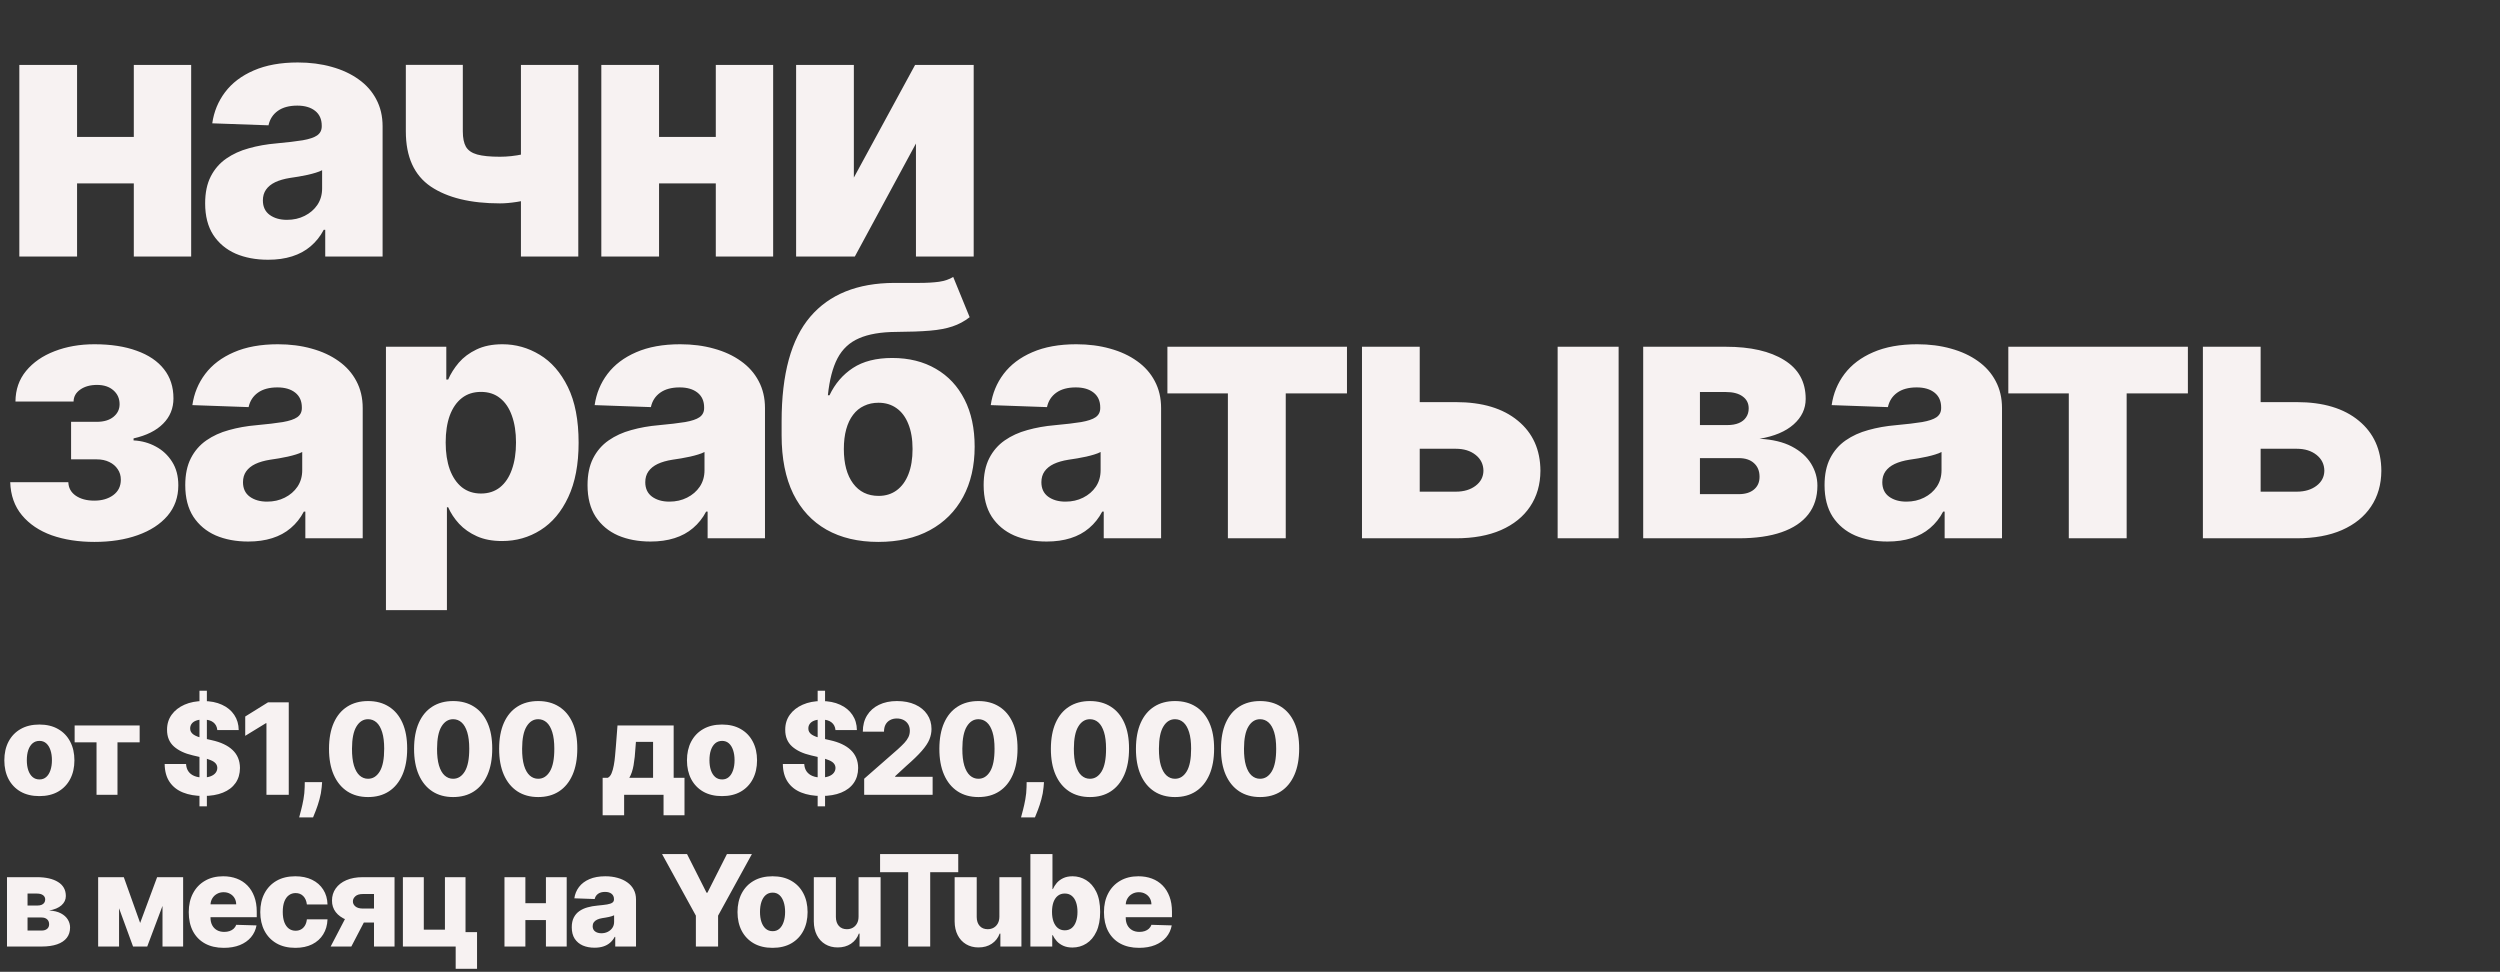
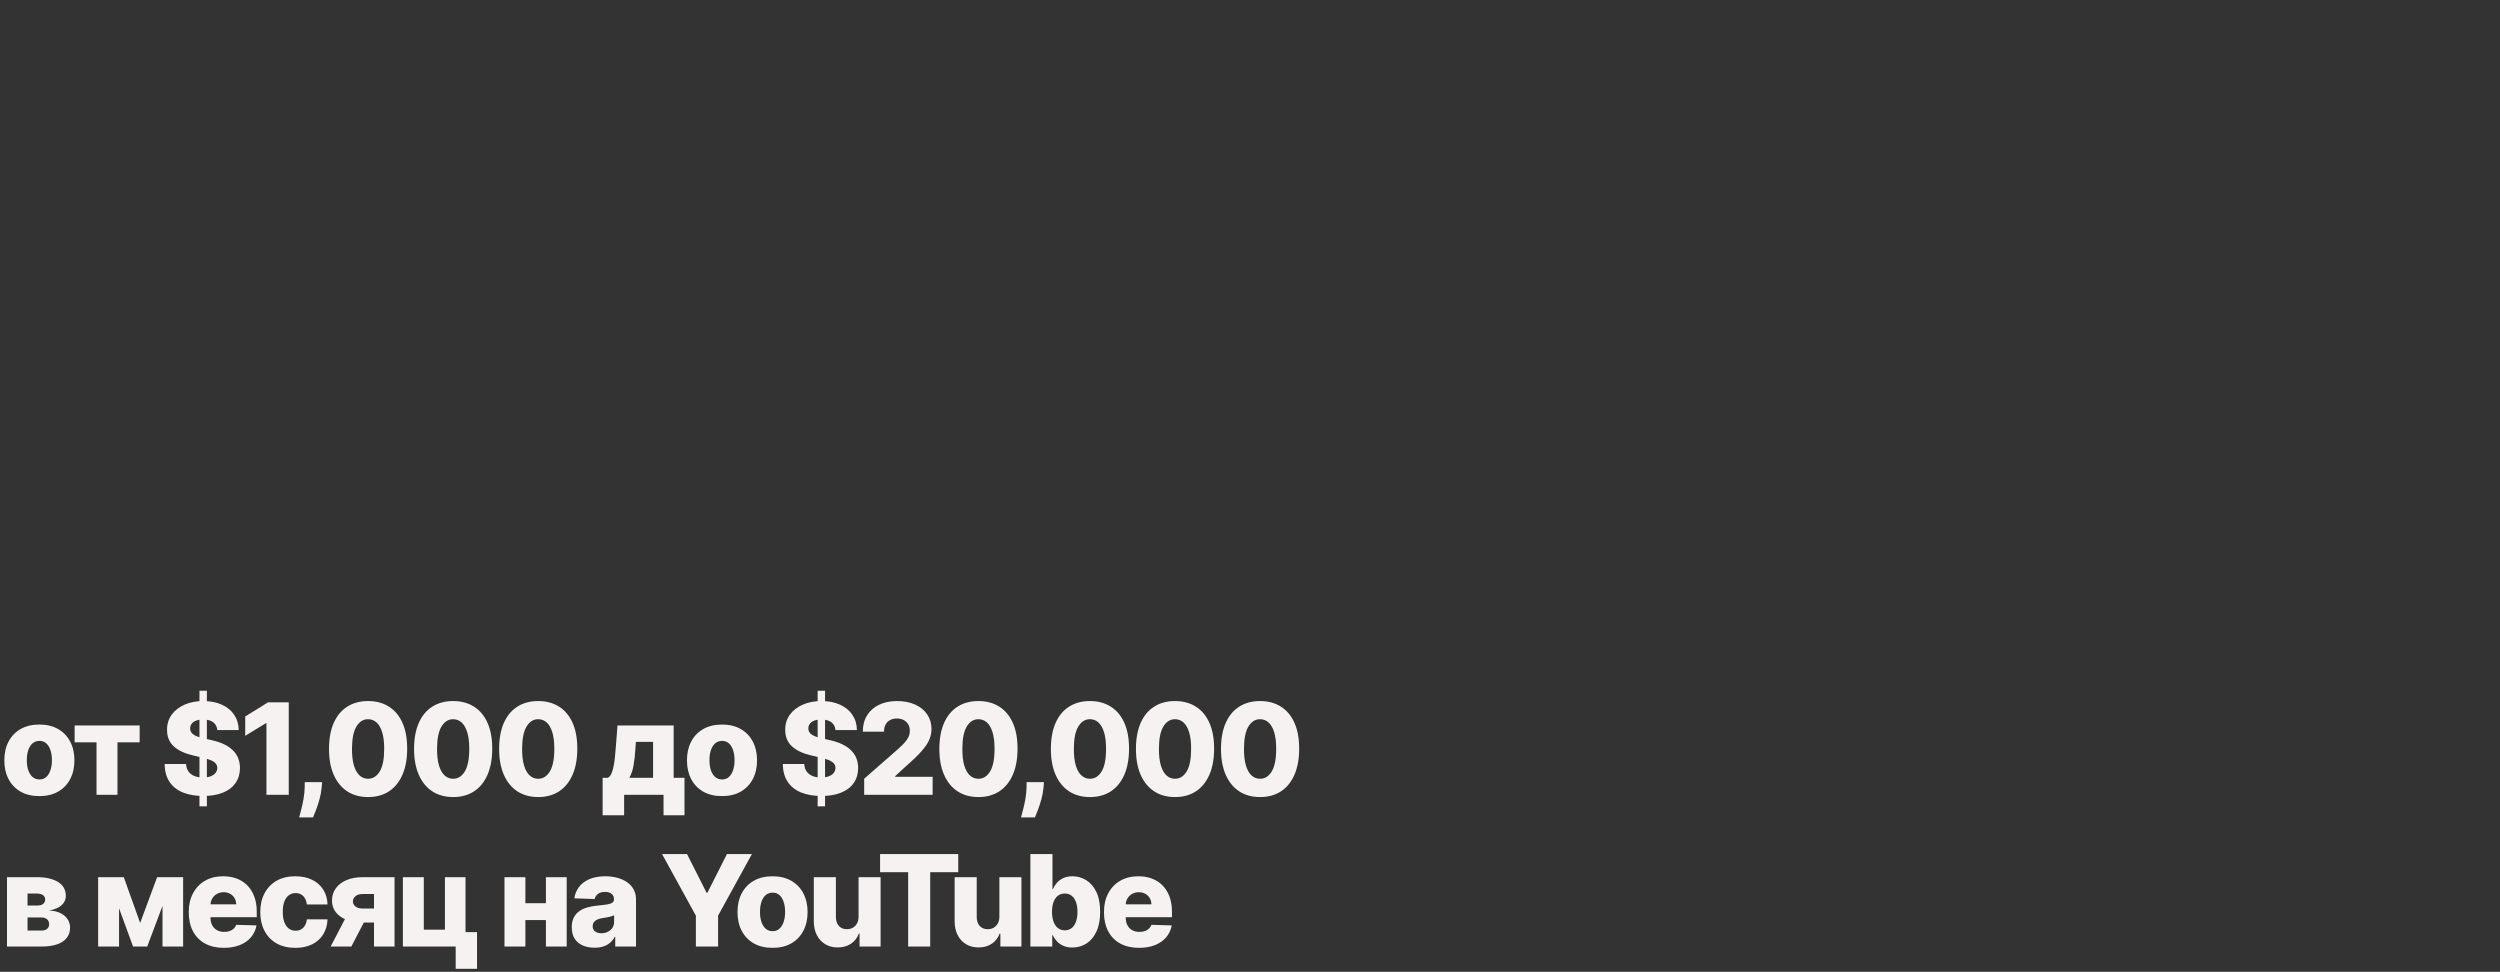
<svg xmlns="http://www.w3.org/2000/svg" width="692" height="269" viewBox="0 0 692 269" fill="none">
  <rect x="0" y="0" width="692" height="269" fill="#333333" stroke="none" />
-   <path d="M42.732 37.898V50.773H15.533V37.898H42.732ZM21.332 17.982V71H5.35V17.982H21.332ZM52.915 17.982V71H37.037V17.982H52.915ZM74.216 71.897C70.833 71.897 67.83 71.334 65.207 70.206C62.606 69.055 60.547 67.33 59.028 65.028C57.532 62.704 56.785 59.793 56.785 56.296C56.785 53.35 57.302 50.865 58.338 48.84C59.373 46.815 60.8 45.17 62.618 43.904C64.436 42.638 66.53 41.683 68.9 41.039C71.27 40.372 73.802 39.923 76.494 39.693C79.508 39.417 81.936 39.129 83.777 38.83C85.618 38.508 86.953 38.059 87.781 37.484C88.632 36.886 89.058 36.046 89.058 34.964V34.791C89.058 33.02 88.448 31.65 87.229 30.684C86.009 29.718 84.364 29.234 82.293 29.234C80.061 29.234 78.266 29.718 76.908 30.684C75.55 31.65 74.687 32.985 74.319 34.688L58.752 34.136C59.212 30.914 60.397 28.038 62.307 25.506C64.24 22.952 66.886 20.95 70.246 19.5C73.629 18.028 77.69 17.291 82.431 17.291C85.814 17.291 88.931 17.694 91.785 18.499C94.638 19.282 97.124 20.432 99.241 21.951C101.358 23.447 102.991 25.288 104.142 27.474C105.316 29.66 105.902 32.157 105.902 34.964V71H90.025V63.613H89.61C88.667 65.408 87.459 66.927 85.986 68.17C84.536 69.412 82.822 70.344 80.843 70.966C78.887 71.587 76.678 71.897 74.216 71.897ZM79.428 60.852C81.246 60.852 82.879 60.484 84.329 59.747C85.802 59.011 86.975 57.998 87.85 56.71C88.724 55.398 89.162 53.88 89.162 52.154V47.114C88.678 47.367 88.092 47.597 87.401 47.804C86.734 48.012 85.998 48.207 85.192 48.391C84.387 48.575 83.558 48.736 82.707 48.874C81.856 49.013 81.039 49.139 80.256 49.254C78.668 49.507 77.311 49.898 76.183 50.428C75.079 50.957 74.227 51.647 73.629 52.499C73.054 53.327 72.766 54.317 72.766 55.467C72.766 57.216 73.387 58.551 74.63 59.471C75.895 60.392 77.495 60.852 79.428 60.852ZM160.072 17.982V71H144.194V17.982H160.072ZM152.03 40.59V53.5C151.132 53.96 149.867 54.409 148.233 54.846C146.622 55.26 144.919 55.605 143.124 55.882C141.352 56.158 139.776 56.296 138.396 56.296C130.249 56.296 123.864 54.742 119.238 51.636C114.636 48.506 112.335 43.421 112.335 36.379V17.947H128.109V36.379C128.109 38.197 128.397 39.612 128.972 40.625C129.571 41.637 130.606 42.351 132.079 42.765C133.575 43.179 135.68 43.386 138.396 43.386C140.467 43.386 142.584 43.156 144.747 42.696C146.933 42.213 149.36 41.511 152.03 40.59ZM203.827 37.898V50.773H176.627V37.898H203.827ZM182.426 17.982V71H166.445V17.982H182.426ZM214.009 17.982V71H198.131V17.982H214.009ZM236.346 49.151L253.293 17.982H269.517V71H253.535V39.727L236.622 71H220.364V17.982H236.346V49.151ZM2.83 133.467H18.915C18.961 135.032 19.64 136.275 20.952 137.195C22.287 138.116 24.001 138.576 26.095 138.576C28.212 138.576 29.961 138.07 31.342 137.057C32.745 136.022 33.447 134.595 33.447 132.777C33.447 131.672 33.16 130.706 32.584 129.877C32.032 129.026 31.25 128.359 30.237 127.875C29.247 127.392 28.097 127.151 26.785 127.151H19.675V116.761H26.785C28.741 116.761 30.283 116.301 31.411 115.38C32.538 114.46 33.102 113.298 33.102 111.894C33.102 110.306 32.527 109.018 31.376 108.028C30.248 107.039 28.741 106.544 26.854 106.544C24.99 106.544 23.449 106.97 22.229 107.821C21.009 108.672 20.388 109.777 20.365 111.135H4.28C4.303 107.844 5.281 105.025 7.214 102.678C9.17 100.308 11.793 98.49 15.084 97.224C18.398 95.936 22.079 95.291 26.13 95.291C30.663 95.291 34.563 95.89 37.831 97.086C41.121 98.26 43.641 99.963 45.39 102.195C47.139 104.404 48.013 107.096 48.013 110.272C48.013 113.033 47.058 115.369 45.148 117.279C43.261 119.189 40.535 120.546 36.968 121.352V121.904C39.2 122.019 41.248 122.583 43.112 123.595C44.976 124.585 46.483 125.989 47.634 127.806C48.784 129.601 49.359 131.776 49.359 134.33C49.359 137.621 48.358 140.44 46.356 142.787C44.355 145.111 41.605 146.894 38.107 148.137C34.632 149.38 30.64 150.001 26.13 150.001C21.734 150.001 17.799 149.391 14.325 148.172C10.873 146.929 8.123 145.077 6.075 142.614C4.027 140.152 2.945 137.103 2.83 133.467ZM68.71 149.897C65.328 149.897 62.325 149.334 59.701 148.206C57.101 147.056 55.041 145.33 53.523 143.029C52.027 140.704 51.279 137.793 51.279 134.296C51.279 131.35 51.797 128.865 52.832 126.84C53.868 124.815 55.294 123.17 57.112 121.904C58.93 120.638 61.024 119.683 63.395 119.039C65.765 118.372 68.296 117.923 70.988 117.693C74.003 117.417 76.43 117.129 78.272 116.83C80.112 116.508 81.447 116.059 82.275 115.484C83.127 114.886 83.553 114.046 83.553 112.964V112.791C83.553 111.02 82.943 109.65 81.723 108.684C80.504 107.717 78.858 107.234 76.787 107.234C74.555 107.234 72.76 107.717 71.403 108.684C70.045 109.65 69.182 110.985 68.814 112.688L53.246 112.136C53.707 108.914 54.892 106.038 56.802 103.506C58.735 100.952 61.381 98.95 64.741 97.5C68.123 96.028 72.185 95.291 76.925 95.291C80.308 95.291 83.426 95.694 86.279 96.499C89.133 97.282 91.618 98.432 93.735 99.951C95.852 101.447 97.486 103.288 98.637 105.474C99.81 107.66 100.397 110.157 100.397 112.964V149H84.519V141.613H84.105C83.161 143.408 81.953 144.927 80.481 146.17C79.031 147.412 77.317 148.344 75.338 148.965C73.382 149.587 71.172 149.897 68.71 149.897ZM73.922 138.852C75.74 138.852 77.374 138.484 78.824 137.747C80.296 137.011 81.47 135.999 82.344 134.71C83.219 133.398 83.656 131.879 83.656 130.154V125.114C83.173 125.367 82.586 125.597 81.896 125.804C81.228 126.012 80.492 126.207 79.687 126.391C78.881 126.575 78.053 126.736 77.201 126.875C76.35 127.013 75.533 127.139 74.751 127.254C73.163 127.507 71.805 127.899 70.678 128.428C69.573 128.957 68.722 129.647 68.123 130.499C67.548 131.327 67.26 132.317 67.26 133.467C67.26 135.216 67.882 136.551 69.124 137.471C70.39 138.392 71.989 138.852 73.922 138.852ZM106.83 168.882V95.982H123.536V105.06H124.054C124.744 103.449 125.722 101.896 126.988 100.4C128.276 98.904 129.91 97.684 131.889 96.741C133.891 95.775 136.284 95.291 139.069 95.291C142.75 95.291 146.191 96.258 149.389 98.191C152.611 100.124 155.211 103.104 157.19 107.131C159.169 111.158 160.159 116.289 160.159 122.525C160.159 128.531 159.204 133.559 157.294 137.609C155.407 141.659 152.852 144.697 149.631 146.722C146.432 148.747 142.877 149.759 138.965 149.759C136.296 149.759 133.983 149.322 132.027 148.448C130.071 147.573 128.426 146.423 127.091 144.996C125.779 143.569 124.767 142.039 124.054 140.405H123.708V168.882H106.83ZM123.363 122.491C123.363 125.344 123.743 127.829 124.502 129.947C125.285 132.064 126.401 133.709 127.851 134.882C129.323 136.033 131.084 136.608 133.132 136.608C135.203 136.608 136.963 136.033 138.413 134.882C139.862 133.709 140.956 132.064 141.692 129.947C142.451 127.829 142.831 125.344 142.831 122.491C142.831 119.637 142.451 117.164 141.692 115.07C140.956 112.976 139.862 111.353 138.413 110.203C136.986 109.052 135.226 108.477 133.132 108.477C131.061 108.477 129.3 109.041 127.851 110.168C126.401 111.296 125.285 112.907 124.502 115.001C123.743 117.095 123.363 119.591 123.363 122.491ZM180.062 149.897C176.679 149.897 173.676 149.334 171.053 148.206C168.452 147.056 166.393 145.33 164.874 143.029C163.378 140.704 162.63 137.793 162.63 134.296C162.63 131.35 163.148 128.865 164.184 126.84C165.219 124.815 166.646 123.17 168.464 121.904C170.282 120.638 172.376 119.683 174.746 119.039C177.116 118.372 179.647 117.923 182.34 117.693C185.354 117.417 187.782 117.129 189.623 116.83C191.464 116.508 192.798 116.059 193.627 115.484C194.478 114.886 194.904 114.046 194.904 112.964V112.791C194.904 111.02 194.294 109.65 193.074 108.684C191.855 107.717 190.21 107.234 188.139 107.234C185.906 107.234 184.112 107.717 182.754 108.684C181.396 109.65 180.533 110.985 180.165 112.688L164.598 112.136C165.058 108.914 166.243 106.038 168.153 103.506C170.086 100.952 172.732 98.95 176.092 97.5C179.475 96.028 183.536 95.291 188.277 95.291C191.659 95.291 194.777 95.694 197.631 96.499C200.484 97.282 202.969 98.432 205.086 99.951C207.204 101.447 208.837 103.288 209.988 105.474C211.161 107.66 211.748 110.157 211.748 112.964V149H195.87V141.613H195.456C194.513 143.408 193.305 144.927 191.832 146.17C190.382 147.412 188.668 148.344 186.689 148.965C184.733 149.587 182.524 149.897 180.062 149.897ZM185.274 138.852C187.092 138.852 188.725 138.484 190.175 137.747C191.648 137.011 192.821 135.999 193.696 134.71C194.57 133.398 195.007 131.879 195.007 130.154V125.114C194.524 125.367 193.937 125.597 193.247 125.804C192.58 126.012 191.843 126.207 191.038 126.391C190.233 126.575 189.404 126.736 188.553 126.875C187.701 127.013 186.884 127.139 186.102 127.254C184.514 127.507 183.157 127.899 182.029 128.428C180.924 128.957 180.073 129.647 179.475 130.499C178.899 131.327 178.612 132.317 178.612 133.467C178.612 135.216 179.233 136.551 180.476 137.471C181.741 138.392 183.341 138.852 185.274 138.852ZM263.847 76.652L268.403 87.801C266.954 88.929 265.366 89.78 263.64 90.355C261.937 90.931 259.855 91.322 257.392 91.529C254.93 91.736 251.824 91.851 248.073 91.874C243.839 91.897 240.41 92.484 237.787 93.635C235.163 94.762 233.173 96.615 231.815 99.192C230.481 101.746 229.595 105.152 229.157 109.409H229.606C231.125 106.21 233.288 103.69 236.095 101.85C238.903 100.009 242.527 99.088 246.968 99.088C251.594 99.088 255.621 100.089 259.049 102.091C262.478 104.07 265.124 106.901 266.988 110.582C268.852 114.241 269.784 118.59 269.784 123.63C269.784 128.969 268.714 133.617 266.574 137.575C264.434 141.533 261.373 144.593 257.392 146.756C253.411 148.919 248.648 150.001 243.102 150.001C237.557 150.001 232.782 148.873 228.778 146.618C224.797 144.363 221.725 141.05 219.562 136.677C217.422 132.282 216.351 126.886 216.351 120.489V116.623C216.351 103.506 218.998 93.853 224.29 87.663C229.583 81.473 237.315 78.355 247.486 78.309C250.04 78.286 252.353 78.286 254.424 78.309C256.518 78.309 258.347 78.205 259.912 77.998C261.477 77.768 262.789 77.319 263.847 76.652ZM243.206 137.264C245.139 137.264 246.807 136.746 248.211 135.711C249.615 134.675 250.696 133.191 251.455 131.258C252.215 129.325 252.595 127.001 252.595 124.286C252.595 121.57 252.203 119.258 251.421 117.348C250.662 115.438 249.58 113.988 248.176 112.999C246.773 111.986 245.104 111.48 243.171 111.48C241.699 111.48 240.364 111.767 239.167 112.343C237.971 112.895 236.958 113.723 236.13 114.828C235.301 115.91 234.669 117.244 234.231 118.832C233.794 120.42 233.576 122.238 233.576 124.286C233.576 128.336 234.427 131.511 236.13 133.812C237.833 136.114 240.191 137.264 243.206 137.264ZM289.704 149.897C286.322 149.897 283.319 149.334 280.695 148.206C278.095 147.056 276.035 145.33 274.517 143.029C273.021 140.704 272.273 137.793 272.273 134.296C272.273 131.35 272.791 128.865 273.826 126.84C274.862 124.815 276.289 123.17 278.106 121.904C279.924 120.638 282.018 119.683 284.389 119.039C286.759 118.372 289.29 117.923 291.982 117.693C294.997 117.417 297.425 117.129 299.265 116.83C301.106 116.508 302.441 116.059 303.269 115.484C304.121 114.886 304.547 114.046 304.547 112.964V112.791C304.547 111.02 303.937 109.65 302.717 108.684C301.498 107.717 299.852 107.234 297.781 107.234C295.549 107.234 293.754 107.717 292.397 108.684C291.039 109.65 290.176 110.985 289.808 112.688L274.241 112.136C274.701 108.914 275.886 106.038 277.796 103.506C279.729 100.952 282.375 98.95 285.735 97.5C289.117 96.028 293.179 95.291 297.919 95.291C301.302 95.291 304.42 95.694 307.273 96.499C310.127 97.282 312.612 98.432 314.729 99.951C316.846 101.447 318.48 103.288 319.631 105.474C320.804 107.66 321.391 110.157 321.391 112.964V149H305.513V141.613H305.099C304.155 143.408 302.947 144.927 301.475 146.17C300.025 147.412 298.311 148.344 296.332 148.965C294.376 149.587 292.166 149.897 289.704 149.897ZM294.916 138.852C296.734 138.852 298.368 138.484 299.818 137.747C301.29 137.011 302.464 135.999 303.339 134.71C304.213 133.398 304.65 131.879 304.65 130.154V125.114C304.167 125.367 303.58 125.597 302.89 125.804C302.222 126.012 301.486 126.207 300.681 126.391C299.875 126.575 299.047 126.736 298.195 126.875C297.344 127.013 296.527 127.139 295.745 127.254C294.157 127.507 292.799 127.899 291.672 128.428C290.567 128.957 289.716 129.647 289.117 130.499C288.542 131.327 288.255 132.317 288.255 133.467C288.255 135.216 288.876 136.551 290.118 137.471C291.384 138.392 292.983 138.852 294.916 138.852ZM323.138 108.891V95.982H372.843V108.891H355.895V149H339.879V108.891H323.138ZM386.904 111.307H402.989C410.283 111.307 416.001 113.022 420.144 116.45C424.286 119.856 426.368 124.481 426.391 130.326C426.368 134.123 425.413 137.425 423.526 140.233C421.662 143.017 418.981 145.18 415.484 146.722C412.009 148.241 407.844 149 402.989 149H376.997V95.982H392.979V136.091H402.989C405.198 136.091 407.016 135.55 408.442 134.468C409.869 133.387 410.594 131.995 410.617 130.292C410.594 128.497 409.869 127.036 408.442 125.908C407.016 124.78 405.198 124.217 402.989 124.217H386.904V111.307ZM431.155 149V95.982H448.033V149H431.155ZM454.837 149V95.982H477.722C484.556 95.982 489.941 97.213 493.876 99.675C497.834 102.114 499.813 105.692 499.813 110.41C499.813 113.148 498.697 115.507 496.465 117.486C494.256 119.442 491.115 120.765 487.042 121.455C490.631 121.639 493.611 122.353 495.982 123.595C498.352 124.838 500.124 126.414 501.297 128.324C502.471 130.234 503.058 132.271 503.058 134.434C503.058 137.563 502.218 140.21 500.538 142.373C498.858 144.536 496.396 146.181 493.151 147.309C489.93 148.436 485.972 149 481.277 149H454.837ZM470.542 136.781H481.277C483.072 136.781 484.476 136.355 485.488 135.504C486.524 134.652 487.042 133.479 487.042 131.983C487.042 130.372 486.524 129.107 485.488 128.186C484.476 127.266 483.072 126.805 481.277 126.805H470.542V136.781ZM470.542 117.658H478.171C479.39 117.658 480.437 117.474 481.312 117.106C482.186 116.738 482.854 116.209 483.314 115.518C483.797 114.828 484.039 114 484.039 113.033C484.039 111.629 483.475 110.525 482.347 109.719C481.243 108.914 479.701 108.511 477.722 108.511H470.542V117.658ZM522.469 149.897C519.086 149.897 516.083 149.334 513.46 148.206C510.859 147.056 508.8 145.33 507.281 143.029C505.785 140.704 505.037 137.793 505.037 134.296C505.037 131.35 505.555 128.865 506.591 126.84C507.626 124.815 509.053 123.17 510.871 121.904C512.689 120.638 514.783 119.683 517.153 119.039C519.523 118.372 522.054 117.923 524.747 117.693C527.761 117.417 530.189 117.129 532.03 116.83C533.871 116.508 535.205 116.059 536.034 115.484C536.885 114.886 537.311 114.046 537.311 112.964V112.791C537.311 111.02 536.701 109.65 535.482 108.684C534.262 107.717 532.617 107.234 530.546 107.234C528.314 107.234 526.519 107.717 525.161 108.684C523.803 109.65 522.94 110.985 522.572 112.688L507.005 112.136C507.465 108.914 508.65 106.038 510.56 103.506C512.493 100.952 515.139 98.95 518.499 97.5C521.882 96.028 525.943 95.291 530.684 95.291C534.066 95.291 537.184 95.694 540.038 96.499C542.891 97.282 545.377 98.432 547.494 99.951C549.611 101.447 551.244 103.288 552.395 105.474C553.569 107.66 554.155 110.157 554.155 112.964V149H538.277V141.613H537.863C536.92 143.408 535.712 144.927 534.239 146.17C532.789 147.412 531.075 148.344 529.096 148.965C527.14 149.587 524.931 149.897 522.469 149.897ZM527.681 138.852C529.499 138.852 531.132 138.484 532.582 137.747C534.055 137.011 535.228 135.999 536.103 134.71C536.977 133.398 537.415 131.879 537.415 130.154V125.114C536.931 125.367 536.345 125.597 535.654 125.804C534.987 126.012 534.25 126.207 533.445 126.391C532.64 126.575 531.811 126.736 530.96 126.875C530.108 127.013 529.292 127.139 528.509 127.254C526.921 127.507 525.564 127.899 524.436 128.428C523.332 128.957 522.48 129.647 521.882 130.499C521.307 131.327 521.019 132.317 521.019 133.467C521.019 135.216 521.64 136.551 522.883 137.471C524.148 138.392 525.748 138.852 527.681 138.852ZM555.902 108.891V95.982H605.607V108.891H588.659V149H572.643V108.891H555.902ZM619.668 111.307H635.753C643.048 111.307 648.766 113.022 652.908 116.45C657.05 119.856 659.133 124.481 659.156 130.326C659.133 134.123 658.178 137.425 656.291 140.233C654.427 143.017 651.746 145.18 648.248 146.722C644.773 148.241 640.608 149 635.753 149H609.761V95.982H625.743V136.091H635.753C637.962 136.091 639.78 135.55 641.207 134.468C642.633 133.387 643.358 131.995 643.381 130.292C643.358 128.497 642.633 127.036 641.207 125.908C639.78 124.78 637.962 124.217 635.753 124.217H619.668V111.307Z" fill="#F7F2F2" />
-   <path d="M10.899 220.362C8.882 220.362 7.149 219.95 5.699 219.125C4.258 218.292 3.145 217.134 2.362 215.651C1.587 214.159 1.2 212.43 1.2 210.464C1.2 208.489 1.587 206.76 2.362 205.277C3.145 203.785 4.258 202.627 5.699 201.802C7.149 200.969 8.882 200.552 10.899 200.552C12.915 200.552 14.644 200.969 16.086 201.802C17.535 202.627 18.648 203.785 19.423 205.277C20.206 206.76 20.598 208.489 20.598 210.464C20.598 212.43 20.206 214.159 19.423 215.651C18.648 217.134 17.535 218.292 16.086 219.125C14.644 219.95 12.915 220.362 10.899 220.362ZM10.936 215.75C11.669 215.75 12.29 215.526 12.799 215.076C13.307 214.626 13.694 214.001 13.961 213.201C14.236 212.401 14.373 211.476 14.373 210.426C14.373 209.36 14.236 208.426 13.961 207.626C13.694 206.827 13.307 206.202 12.799 205.752C12.29 205.302 11.669 205.077 10.936 205.077C10.178 205.077 9.536 205.302 9.011 205.752C8.495 206.202 8.099 206.827 7.824 207.626C7.557 208.426 7.424 209.36 7.424 210.426C7.424 211.476 7.557 212.401 7.824 213.201C8.099 214.001 8.495 214.626 9.011 215.076C9.536 215.526 10.178 215.75 10.936 215.75ZM20.658 205.477V200.802H38.656V205.477H32.52V220H26.72V205.477H20.658ZM55.213 223.2V191.203H57.263V223.2H55.213ZM60.15 202.077C60.067 201.161 59.696 200.448 59.038 199.94C58.388 199.423 57.459 199.165 56.251 199.165C55.451 199.165 54.784 199.269 54.251 199.477C53.718 199.686 53.318 199.973 53.051 200.34C52.784 200.698 52.647 201.111 52.639 201.577C52.622 201.96 52.697 202.298 52.864 202.59C53.039 202.881 53.288 203.139 53.614 203.364C53.947 203.581 54.347 203.773 54.813 203.939C55.28 204.106 55.805 204.252 56.388 204.377L58.588 204.877C59.854 205.152 60.971 205.518 61.938 205.977C62.912 206.435 63.729 206.981 64.387 207.614C65.054 208.247 65.558 208.976 65.9 209.801C66.241 210.626 66.416 211.551 66.424 212.576C66.416 214.192 66.008 215.58 65.2 216.738C64.391 217.896 63.229 218.783 61.712 219.4C60.204 220.017 58.384 220.325 56.251 220.325C54.109 220.325 52.243 220.004 50.651 219.363C49.06 218.721 47.822 217.746 46.939 216.438C46.056 215.13 45.602 213.476 45.577 211.476H51.501C51.551 212.301 51.772 212.988 52.164 213.538C52.555 214.088 53.093 214.505 53.776 214.788C54.468 215.071 55.267 215.213 56.176 215.213C57.009 215.213 57.717 215.101 58.3 214.876C58.892 214.651 59.346 214.338 59.663 213.938C59.979 213.538 60.142 213.08 60.15 212.563C60.142 212.08 59.992 211.668 59.7 211.326C59.409 210.976 58.959 210.676 58.35 210.426C57.751 210.168 56.984 209.93 56.051 209.714L53.376 209.089C51.16 208.581 49.414 207.76 48.139 206.627C46.864 205.485 46.231 203.944 46.239 202.002C46.231 200.419 46.656 199.032 47.514 197.84C48.372 196.649 49.56 195.72 51.076 195.053C52.593 194.386 54.322 194.053 56.263 194.053C58.246 194.053 59.967 194.39 61.425 195.065C62.892 195.732 64.029 196.669 64.837 197.878C65.645 199.086 66.058 200.486 66.075 202.077H60.15ZM79.927 194.403V220H73.753V200.177H73.603L67.879 203.677V198.328L74.191 194.403H79.927ZM89.159 216.5L89.046 217.888C88.947 219.038 88.742 220.158 88.434 221.25C88.134 222.35 87.813 223.337 87.472 224.212C87.13 225.087 86.859 225.766 86.659 226.249H82.81C82.943 225.766 83.122 225.087 83.347 224.212C83.58 223.337 83.797 222.35 83.997 221.25C84.197 220.15 84.309 219.033 84.335 217.9L84.359 216.5H89.159ZM101.881 220.625C99.648 220.625 97.723 220.096 96.106 219.038C94.49 217.971 93.244 216.442 92.369 214.451C91.494 212.451 91.061 210.047 91.07 207.239C91.078 204.431 91.515 202.048 92.382 200.09C93.257 198.123 94.498 196.628 96.106 195.603C97.723 194.57 99.648 194.053 101.881 194.053C104.114 194.053 106.039 194.57 107.655 195.603C109.28 196.628 110.53 198.123 111.405 200.09C112.28 202.056 112.713 204.439 112.704 207.239C112.704 210.055 112.267 212.463 111.392 214.463C110.517 216.463 109.272 217.992 107.655 219.05C106.047 220.1 104.122 220.625 101.881 220.625ZM101.881 215.563C103.214 215.563 104.293 214.884 105.118 213.526C105.943 212.159 106.351 210.064 106.343 207.239C106.343 205.389 106.155 203.864 105.78 202.665C105.405 201.456 104.885 200.556 104.218 199.965C103.551 199.373 102.772 199.077 101.881 199.077C100.556 199.077 99.485 199.748 98.669 201.09C97.852 202.423 97.44 204.473 97.431 207.239C97.423 209.114 97.602 210.668 97.969 211.901C98.344 213.134 98.869 214.055 99.543 214.663C100.218 215.263 100.997 215.563 101.881 215.563ZM125.426 220.625C123.193 220.625 121.268 220.096 119.652 219.038C118.035 217.971 116.79 216.442 115.915 214.451C115.04 212.451 114.607 210.047 114.615 207.239C114.623 204.431 115.061 202.048 115.927 200.09C116.802 198.123 118.044 196.628 119.652 195.603C121.268 194.57 123.193 194.053 125.426 194.053C127.659 194.053 129.584 194.57 131.201 195.603C132.825 196.628 134.075 198.123 134.95 200.09C135.825 202.056 136.258 204.439 136.25 207.239C136.25 210.055 135.813 212.463 134.938 214.463C134.063 216.463 132.817 217.992 131.201 219.05C129.592 220.1 127.668 220.625 125.426 220.625ZM125.426 215.563C126.759 215.563 127.838 214.884 128.663 213.526C129.488 212.159 129.897 210.064 129.888 207.239C129.888 205.389 129.701 203.864 129.326 202.665C128.951 201.456 128.43 200.556 127.763 199.965C127.097 199.373 126.318 199.077 125.426 199.077C124.101 199.077 123.031 199.748 122.214 201.09C121.398 202.423 120.985 204.473 120.977 207.239C120.968 209.114 121.148 210.668 121.514 211.901C121.889 213.134 122.414 214.055 123.089 214.663C123.764 215.263 124.543 215.563 125.426 215.563ZM148.972 220.625C146.739 220.625 144.814 220.096 143.197 219.038C141.581 217.971 140.335 216.442 139.46 214.451C138.585 212.451 138.152 210.047 138.16 207.239C138.169 204.431 138.606 202.048 139.473 200.09C140.348 198.123 141.589 196.628 143.197 195.603C144.814 194.57 146.739 194.053 148.972 194.053C151.205 194.053 153.13 194.57 154.746 195.603C156.371 196.628 157.621 198.123 158.496 200.09C159.371 202.056 159.804 204.439 159.795 207.239C159.795 210.055 159.358 212.463 158.483 214.463C157.608 216.463 156.363 217.992 154.746 219.05C153.138 220.1 151.213 220.625 148.972 220.625ZM148.972 215.563C150.305 215.563 151.384 214.884 152.209 213.526C153.034 212.159 153.442 210.064 153.434 207.239C153.434 205.389 153.246 203.864 152.871 202.665C152.496 201.456 151.976 200.556 151.309 199.965C150.642 199.373 149.863 199.077 148.972 199.077C147.647 199.077 146.576 199.748 145.76 201.09C144.943 202.423 144.531 204.473 144.522 207.239C144.514 209.114 144.693 210.668 145.06 211.901C145.435 213.134 145.96 214.055 146.635 214.663C147.309 215.263 148.088 215.563 148.972 215.563ZM166.81 225.662V215.288H168.247C168.681 215.071 169.026 214.655 169.285 214.038C169.543 213.413 169.747 212.684 169.897 211.851C170.055 211.009 170.172 210.134 170.247 209.226C170.33 208.31 170.405 207.447 170.472 206.639L170.922 200.802H186.47V215.288H189.47V225.662H183.67V220H172.759V225.662H166.81ZM174.197 215.288H180.771V205.352H176.021L175.921 206.639C175.805 208.705 175.621 210.439 175.371 211.838C175.121 213.238 174.73 214.388 174.197 215.288ZM199.851 220.362C197.835 220.362 196.102 219.95 194.652 219.125C193.21 218.292 192.098 217.134 191.315 215.651C190.54 214.159 190.152 212.43 190.152 210.464C190.152 208.489 190.54 206.76 191.315 205.277C192.098 203.785 193.21 202.627 194.652 201.802C196.102 200.969 197.835 200.552 199.851 200.552C201.868 200.552 203.597 200.969 205.038 201.802C206.488 202.627 207.6 203.785 208.375 205.277C209.158 206.76 209.55 208.489 209.55 210.464C209.55 212.43 209.158 214.159 208.375 215.651C207.6 217.134 206.488 218.292 205.038 219.125C203.597 219.95 201.868 220.362 199.851 220.362ZM199.889 215.75C200.622 215.75 201.243 215.526 201.751 215.076C202.259 214.626 202.647 214.001 202.913 213.201C203.188 212.401 203.326 211.476 203.326 210.426C203.326 209.36 203.188 208.426 202.913 207.626C202.647 206.827 202.259 206.202 201.751 205.752C201.243 205.302 200.622 205.077 199.889 205.077C199.13 205.077 198.489 205.302 197.964 205.752C197.447 206.202 197.051 206.827 196.777 207.626C196.51 208.426 196.377 209.36 196.377 210.426C196.377 211.476 196.51 212.401 196.777 213.201C197.051 214.001 197.447 214.626 197.964 215.076C198.489 215.526 199.13 215.75 199.889 215.75ZM226.326 223.2V191.203H228.376V223.2H226.326ZM231.263 202.077C231.179 201.161 230.809 200.448 230.15 199.94C229.5 199.423 228.571 199.165 227.363 199.165C226.563 199.165 225.897 199.269 225.363 199.477C224.83 199.686 224.43 199.973 224.164 200.34C223.897 200.698 223.759 201.111 223.751 201.577C223.734 201.96 223.809 202.298 223.976 202.59C224.151 202.881 224.401 203.139 224.726 203.364C225.059 203.581 225.459 203.773 225.926 203.939C226.392 204.106 226.917 204.252 227.501 204.377L229.7 204.877C230.967 205.152 232.083 205.518 233.05 205.977C234.025 206.435 234.841 206.981 235.5 207.614C236.166 208.247 236.67 208.976 237.012 209.801C237.354 210.626 237.529 211.551 237.537 212.576C237.529 214.192 237.12 215.58 236.312 216.738C235.504 217.896 234.342 218.783 232.825 219.4C231.317 220.017 229.496 220.325 227.363 220.325C225.222 220.325 223.355 220.004 221.764 219.363C220.172 218.721 218.935 217.746 218.052 216.438C217.169 215.13 216.714 213.476 216.689 211.476H222.614C222.664 212.301 222.885 212.988 223.276 213.538C223.668 214.088 224.205 214.505 224.888 214.788C225.58 215.071 226.38 215.213 227.288 215.213C228.121 215.213 228.83 215.101 229.413 214.876C230.005 214.651 230.459 214.338 230.775 213.938C231.092 213.538 231.254 213.08 231.263 212.563C231.254 212.08 231.104 211.668 230.813 211.326C230.521 210.976 230.071 210.676 229.463 210.426C228.863 210.168 228.096 209.93 227.163 209.714L224.489 209.089C222.272 208.581 220.526 207.76 219.252 206.627C217.977 205.485 217.344 203.944 217.352 202.002C217.344 200.419 217.768 199.032 218.627 197.84C219.485 196.649 220.672 195.72 222.189 195.053C223.705 194.386 225.434 194.053 227.376 194.053C229.359 194.053 231.079 194.39 232.538 195.065C234.004 195.732 235.141 196.669 235.95 197.878C236.758 199.086 237.17 200.486 237.187 202.077H231.263ZM239.204 220V215.551L248.54 207.376C249.24 206.743 249.836 206.164 250.328 205.639C250.819 205.106 251.194 204.573 251.452 204.039C251.711 203.498 251.84 202.91 251.84 202.277C251.84 201.569 251.686 200.965 251.377 200.465C251.069 199.957 250.644 199.565 250.103 199.29C249.561 199.015 248.94 198.877 248.24 198.877C247.532 198.877 246.911 199.023 246.378 199.315C245.845 199.598 245.428 200.011 245.128 200.552C244.836 201.094 244.691 201.752 244.691 202.527H238.829C238.829 200.786 239.22 199.282 240.004 198.015C240.787 196.749 241.887 195.774 243.303 195.09C244.728 194.399 246.382 194.053 248.265 194.053C250.207 194.053 251.894 194.378 253.327 195.028C254.76 195.678 255.869 196.586 256.652 197.753C257.443 198.911 257.839 200.256 257.839 201.79C257.839 202.765 257.643 203.731 257.252 204.689C256.86 205.648 256.156 206.706 255.139 207.864C254.131 209.022 252.698 210.409 250.84 212.026L247.778 214.851V215.013H258.152V220H239.204ZM270.826 220.625C268.593 220.625 266.669 220.096 265.052 219.038C263.436 217.971 262.19 216.442 261.315 214.451C260.44 212.451 260.007 210.047 260.015 207.239C260.024 204.431 260.461 202.048 261.328 200.09C262.202 198.123 263.444 196.628 265.052 195.603C266.669 194.57 268.593 194.053 270.826 194.053C273.06 194.053 274.984 194.57 276.601 195.603C278.226 196.628 279.475 198.123 280.35 200.09C281.225 202.056 281.659 204.439 281.65 207.239C281.65 210.055 281.213 212.463 280.338 214.463C279.463 216.463 278.217 217.992 276.601 219.05C274.993 220.1 273.068 220.625 270.826 220.625ZM270.826 215.563C272.16 215.563 273.239 214.884 274.064 213.526C274.889 212.159 275.297 210.064 275.288 207.239C275.288 205.389 275.101 203.864 274.726 202.665C274.351 201.456 273.83 200.556 273.164 199.965C272.497 199.373 271.718 199.077 270.826 199.077C269.502 199.077 268.431 199.748 267.614 201.09C266.798 202.423 266.385 204.473 266.377 207.239C266.369 209.114 266.548 210.668 266.914 211.901C267.289 213.134 267.814 214.055 268.489 214.663C269.164 215.263 269.943 215.563 270.826 215.563ZM288.973 216.5L288.86 217.888C288.76 219.038 288.556 220.158 288.248 221.25C287.948 222.35 287.627 223.337 287.285 224.212C286.944 225.087 286.673 225.766 286.473 226.249H282.623C282.757 225.766 282.936 225.087 283.161 224.212C283.394 223.337 283.611 222.35 283.811 221.25C284.011 220.15 284.123 219.033 284.148 217.9L284.173 216.5H288.973ZM301.694 220.625C299.461 220.625 297.537 220.096 295.92 219.038C294.304 217.971 293.058 216.442 292.183 214.451C291.308 212.451 290.875 210.047 290.883 207.239C290.891 204.431 291.329 202.048 292.195 200.09C293.07 198.123 294.312 196.628 295.92 195.603C297.537 194.57 299.461 194.053 301.694 194.053C303.927 194.053 305.852 194.57 307.469 195.603C309.094 196.628 310.343 198.123 311.218 200.09C312.093 202.056 312.526 204.439 312.518 207.239C312.518 210.055 312.081 212.463 311.206 214.463C310.331 216.463 309.085 217.992 307.469 219.05C305.861 220.1 303.936 220.625 301.694 220.625ZM301.694 215.563C303.028 215.563 304.107 214.884 304.931 213.526C305.756 212.159 306.165 210.064 306.156 207.239C306.156 205.389 305.969 203.864 305.594 202.665C305.219 201.456 304.698 200.556 304.032 199.965C303.365 199.373 302.586 199.077 301.694 199.077C300.37 199.077 299.299 199.748 298.482 201.09C297.666 202.423 297.253 204.473 297.245 207.239C297.237 209.114 297.416 210.668 297.782 211.901C298.157 213.134 298.682 214.055 299.357 214.663C300.032 215.263 300.811 215.563 301.694 215.563ZM325.24 220.625C323.007 220.625 321.082 220.096 319.466 219.038C317.849 217.971 316.603 216.442 315.728 214.451C314.854 212.451 314.42 210.047 314.429 207.239C314.437 204.431 314.874 202.048 315.741 200.09C316.616 198.123 317.857 196.628 319.466 195.603C321.082 194.57 323.007 194.053 325.24 194.053C327.473 194.053 329.398 194.57 331.014 195.603C332.639 196.628 333.889 198.123 334.764 200.09C335.639 202.056 336.072 204.439 336.064 207.239C336.064 210.055 335.626 212.463 334.751 214.463C333.876 216.463 332.631 217.992 331.014 219.05C329.406 220.1 327.481 220.625 325.24 220.625ZM325.24 215.563C326.573 215.563 327.652 214.884 328.477 213.526C329.302 212.159 329.71 210.064 329.702 207.239C329.702 205.389 329.514 203.864 329.139 202.665C328.764 201.456 328.244 200.556 327.577 199.965C326.911 199.373 326.131 199.077 325.24 199.077C323.915 199.077 322.844 199.748 322.028 201.09C321.211 202.423 320.799 204.473 320.79 207.239C320.782 209.114 320.961 210.668 321.328 211.901C321.703 213.134 322.228 214.055 322.903 214.663C323.578 215.263 324.357 215.563 325.24 215.563ZM348.785 220.625C346.552 220.625 344.628 220.096 343.011 219.038C341.395 217.971 340.149 216.442 339.274 214.451C338.399 212.451 337.966 210.047 337.974 207.239C337.982 204.431 338.42 202.048 339.286 200.09C340.161 198.123 341.403 196.628 343.011 195.603C344.628 194.57 346.552 194.053 348.785 194.053C351.018 194.053 352.943 194.57 354.56 195.603C356.185 196.628 357.434 198.123 358.309 200.09C359.184 202.056 359.617 204.439 359.609 207.239C359.609 210.055 359.172 212.463 358.297 214.463C357.422 216.463 356.176 217.992 354.56 219.05C352.952 220.1 351.027 220.625 348.785 220.625ZM348.785 215.563C350.119 215.563 351.198 214.884 352.022 213.526C352.847 212.159 353.256 210.064 353.247 207.239C353.247 205.389 353.06 203.864 352.685 202.665C352.31 201.456 351.789 200.556 351.123 199.965C350.456 199.373 349.677 199.077 348.785 199.077C347.461 199.077 346.39 199.748 345.573 201.09C344.757 202.423 344.344 204.473 344.336 207.239C344.328 209.114 344.507 210.668 344.873 211.901C345.248 213.134 345.773 214.055 346.448 214.663C347.123 215.263 347.902 215.563 348.785 215.563ZM1.937 262V242.802H10.224C12.698 242.802 14.648 243.248 16.073 244.14C17.506 245.023 18.223 246.318 18.223 248.027C18.223 249.018 17.819 249.872 17.011 250.589C16.211 251.297 15.073 251.776 13.598 252.026C14.898 252.093 15.977 252.351 16.835 252.801C17.694 253.251 18.335 253.822 18.76 254.513C19.185 255.205 19.398 255.942 19.398 256.726C19.398 257.859 19.094 258.817 18.485 259.6C17.877 260.384 16.985 260.979 15.811 261.388C14.644 261.796 13.211 262 11.511 262H1.937ZM7.624 257.576H11.511C12.161 257.576 12.669 257.421 13.036 257.113C13.411 256.805 13.598 256.38 13.598 255.838C13.598 255.255 13.411 254.797 13.036 254.463C12.669 254.13 12.161 253.963 11.511 253.963H7.624V257.576ZM7.624 250.651H10.386C10.828 250.651 11.207 250.585 11.524 250.451C11.84 250.318 12.082 250.126 12.249 249.876C12.424 249.626 12.511 249.326 12.511 248.977C12.511 248.468 12.307 248.068 11.899 247.777C11.499 247.485 10.94 247.339 10.224 247.339H7.624V250.651ZM38.792 255.476L43.491 242.802H47.966L40.754 262H36.83L29.805 242.802H34.267L38.792 255.476ZM32.955 242.802V262H27.168V242.802H32.955ZM44.979 262V242.802H50.691V262H44.979ZM61.956 262.362C59.948 262.362 58.215 261.967 56.757 261.175C55.307 260.375 54.191 259.238 53.407 257.763C52.632 256.28 52.245 254.518 52.245 252.476C52.245 250.493 52.636 248.76 53.42 247.277C54.203 245.785 55.307 244.627 56.732 243.802C58.157 242.969 59.836 242.552 61.769 242.552C63.135 242.552 64.385 242.765 65.518 243.19C66.652 243.615 67.631 244.244 68.456 245.077C69.28 245.91 69.922 246.939 70.38 248.164C70.839 249.381 71.068 250.776 71.068 252.351V253.876H54.382V250.326H65.381C65.373 249.676 65.218 249.097 64.918 248.589C64.618 248.081 64.206 247.685 63.681 247.402C63.164 247.11 62.569 246.964 61.894 246.964C61.211 246.964 60.598 247.118 60.056 247.427C59.515 247.727 59.086 248.139 58.769 248.664C58.453 249.181 58.286 249.768 58.269 250.426V254.038C58.269 254.822 58.423 255.509 58.732 256.101C59.04 256.684 59.477 257.138 60.044 257.463C60.611 257.788 61.285 257.95 62.069 257.95C62.61 257.95 63.102 257.875 63.544 257.725C63.985 257.576 64.364 257.355 64.681 257.063C64.998 256.771 65.235 256.413 65.393 255.988L71.005 256.151C70.772 257.409 70.26 258.505 69.468 259.438C68.685 260.363 67.656 261.083 66.381 261.6C65.106 262.108 63.631 262.362 61.956 262.362ZM81.743 262.362C79.718 262.362 77.981 261.946 76.531 261.113C75.089 260.279 73.981 259.121 73.206 257.638C72.431 256.147 72.044 254.422 72.044 252.464C72.044 250.497 72.431 248.772 73.206 247.289C73.99 245.798 75.102 244.635 76.543 243.802C77.993 242.969 79.722 242.552 81.73 242.552C83.505 242.552 85.051 242.873 86.367 243.515C87.692 244.156 88.725 245.064 89.467 246.239C90.217 247.406 90.613 248.777 90.654 250.351H84.942C84.826 249.368 84.493 248.597 83.943 248.039C83.401 247.481 82.693 247.202 81.818 247.202C81.11 247.202 80.489 247.402 79.956 247.802C79.422 248.193 79.006 248.777 78.706 249.551C78.414 250.318 78.268 251.268 78.268 252.401C78.268 253.534 78.414 254.493 78.706 255.276C79.006 256.051 79.422 256.638 79.956 257.038C80.489 257.43 81.11 257.626 81.818 257.626C82.384 257.626 82.884 257.505 83.318 257.263C83.759 257.021 84.122 256.667 84.405 256.201C84.688 255.726 84.868 255.151 84.942 254.476H90.654C90.596 256.059 90.2 257.442 89.467 258.625C88.742 259.809 87.721 260.729 86.405 261.388C85.097 262.037 83.543 262.362 81.743 262.362ZM103.523 262V247.464H100.423C99.498 247.464 98.807 247.677 98.349 248.102C97.89 248.527 97.669 248.993 97.686 249.501C97.669 250.026 97.894 250.489 98.361 250.889C98.828 251.289 99.532 251.489 100.473 251.489H105.635V255.363H100.473C98.715 255.363 97.19 255.109 95.899 254.601C94.616 254.084 93.624 253.372 92.924 252.464C92.233 251.547 91.891 250.493 91.899 249.301C91.891 248.027 92.233 246.902 92.924 245.927C93.616 244.944 94.599 244.177 95.874 243.627C97.157 243.077 98.674 242.802 100.423 242.802H109.21V262H103.523ZM91.524 262L96.811 251.851H102.536L97.249 262H91.524ZM128.856 242.802V258.013H132.043V268.162H126.131V262H111.52V242.802H117.307V257.326H123.156V242.802H128.856ZM153.174 250.014V254.676H143.326V250.014H153.174ZM145.425 242.802V262H139.638V242.802H145.425ZM156.861 242.802V262H151.112V242.802H156.861ZM164.574 262.325C163.35 262.325 162.262 262.121 161.312 261.713C160.371 261.296 159.625 260.671 159.075 259.838C158.533 258.996 158.263 257.942 158.263 256.676C158.263 255.609 158.45 254.709 158.825 253.976C159.2 253.243 159.717 252.647 160.375 252.189C161.033 251.73 161.791 251.385 162.65 251.151C163.508 250.91 164.424 250.747 165.399 250.664C166.491 250.564 167.37 250.46 168.037 250.351C168.703 250.235 169.186 250.072 169.486 249.864C169.795 249.647 169.949 249.343 169.949 248.952V248.889C169.949 248.247 169.728 247.752 169.286 247.402C168.845 247.052 168.249 246.877 167.499 246.877C166.691 246.877 166.041 247.052 165.549 247.402C165.058 247.752 164.745 248.235 164.612 248.852L158.975 248.652C159.142 247.485 159.571 246.443 160.262 245.527C160.962 244.602 161.921 243.877 163.137 243.352C164.362 242.819 165.833 242.552 167.549 242.552C168.774 242.552 169.903 242.698 170.936 242.99C171.969 243.273 172.869 243.69 173.636 244.24C174.402 244.781 174.994 245.448 175.411 246.239C175.836 247.031 176.048 247.935 176.048 248.952V262H170.299V259.325H170.149C169.807 259.975 169.37 260.525 168.836 260.975C168.311 261.425 167.691 261.763 166.974 261.988C166.266 262.212 165.466 262.325 164.574 262.325ZM166.462 258.325C167.12 258.325 167.712 258.192 168.236 257.925C168.77 257.659 169.195 257.292 169.511 256.826C169.828 256.351 169.986 255.801 169.986 255.176V253.351C169.811 253.443 169.599 253.526 169.349 253.601C169.107 253.676 168.841 253.747 168.549 253.813C168.257 253.88 167.957 253.938 167.649 253.988C167.341 254.038 167.045 254.084 166.762 254.126C166.187 254.218 165.695 254.359 165.287 254.551C164.887 254.743 164.579 254.992 164.362 255.301C164.154 255.601 164.049 255.959 164.049 256.376C164.049 257.009 164.274 257.492 164.724 257.825C165.183 258.159 165.762 258.325 166.462 258.325ZM183.256 236.403H190.168L195.58 247.114H195.805L201.217 236.403H208.128L198.767 253.451V262H192.618V253.451L183.256 236.403ZM213.842 262.362C211.825 262.362 210.092 261.95 208.642 261.125C207.201 260.292 206.088 259.134 205.305 257.651C204.53 256.159 204.143 254.43 204.143 252.464C204.143 250.489 204.53 248.76 205.305 247.277C206.088 245.785 207.201 244.627 208.642 243.802C210.092 242.969 211.825 242.552 213.842 242.552C215.858 242.552 217.587 242.969 219.028 243.802C220.478 244.627 221.591 245.785 222.366 247.277C223.149 248.76 223.54 250.489 223.54 252.464C223.54 254.43 223.149 256.159 222.366 257.651C221.591 259.134 220.478 260.292 219.028 261.125C217.587 261.95 215.858 262.362 213.842 262.362ZM213.879 257.75C214.612 257.75 215.233 257.526 215.741 257.076C216.25 256.626 216.637 256.001 216.904 255.201C217.179 254.401 217.316 253.476 217.316 252.426C217.316 251.36 217.179 250.426 216.904 249.626C216.637 248.827 216.25 248.202 215.741 247.752C215.233 247.302 214.612 247.077 213.879 247.077C213.121 247.077 212.479 247.302 211.954 247.752C211.438 248.202 211.042 248.827 210.767 249.626C210.5 250.426 210.367 251.36 210.367 252.426C210.367 253.476 210.5 254.401 210.767 255.201C211.042 256.001 211.438 256.626 211.954 257.076C212.479 257.526 213.121 257.75 213.879 257.75ZM237.649 253.713V242.802H243.749V262H237.924V258.425H237.724C237.3 259.6 236.575 260.534 235.55 261.225C234.533 261.908 233.304 262.25 231.863 262.25C230.554 262.25 229.405 261.95 228.413 261.35C227.422 260.75 226.651 259.913 226.101 258.838C225.551 257.755 225.272 256.488 225.263 255.038V242.802H231.375V253.838C231.384 254.88 231.659 255.701 232.2 256.301C232.742 256.901 233.479 257.201 234.412 257.201C235.021 257.201 235.566 257.067 236.05 256.801C236.541 256.526 236.929 256.13 237.212 255.613C237.504 255.088 237.649 254.455 237.649 253.713ZM243.606 241.427V236.403H265.241V241.427H257.48V262H251.381V241.427H243.606ZM276.629 253.713V242.802H282.728V262H276.904V258.425H276.704C276.279 259.6 275.554 260.534 274.529 261.225C273.513 261.908 272.284 262.25 270.842 262.25C269.534 262.25 268.384 261.95 267.393 261.35C266.401 260.75 265.63 259.913 265.08 258.838C264.53 257.755 264.251 256.488 264.243 255.038V242.802H270.355V253.838C270.363 254.88 270.638 255.701 271.18 256.301C271.721 256.901 272.459 257.201 273.392 257.201C274 257.201 274.546 257.067 275.029 256.801C275.521 256.526 275.908 256.13 276.191 255.613C276.483 255.088 276.629 254.455 276.629 253.713ZM285.211 262V236.403H291.322V246.089H291.447C291.697 245.506 292.051 244.944 292.51 244.402C292.976 243.86 293.568 243.419 294.284 243.077C295.009 242.727 295.876 242.552 296.884 242.552C298.217 242.552 299.463 242.902 300.621 243.602C301.788 244.302 302.729 245.381 303.446 246.839C304.163 248.297 304.521 250.156 304.521 252.414C304.521 254.588 304.175 256.409 303.483 257.875C302.8 259.342 301.875 260.442 300.709 261.175C299.551 261.908 298.263 262.275 296.847 262.275C295.88 262.275 295.043 262.117 294.334 261.8C293.626 261.483 293.03 261.067 292.547 260.55C292.072 260.034 291.706 259.479 291.447 258.888H291.26V262H285.211ZM291.197 252.401C291.197 253.434 291.335 254.334 291.61 255.101C291.893 255.867 292.297 256.463 292.822 256.888C293.355 257.305 293.993 257.513 294.734 257.513C295.484 257.513 296.122 257.305 296.647 256.888C297.172 256.463 297.567 255.867 297.834 255.101C298.109 254.334 298.247 253.434 298.247 252.401C298.247 251.368 298.109 250.472 297.834 249.714C297.567 248.956 297.172 248.368 296.647 247.952C296.13 247.535 295.493 247.327 294.734 247.327C293.985 247.327 293.347 247.531 292.822 247.939C292.297 248.347 291.893 248.931 291.61 249.689C291.335 250.447 291.197 251.351 291.197 252.401ZM315.29 262.362C313.282 262.362 311.548 261.967 310.09 261.175C308.64 260.375 307.524 259.238 306.741 257.763C305.966 256.28 305.578 254.518 305.578 252.476C305.578 250.493 305.97 248.76 306.753 247.277C307.536 245.785 308.64 244.627 310.065 243.802C311.49 242.969 313.169 242.552 315.102 242.552C316.469 242.552 317.719 242.765 318.852 243.19C319.985 243.615 320.964 244.244 321.789 245.077C322.614 245.91 323.255 246.939 323.714 248.164C324.172 249.381 324.401 250.776 324.401 252.351V253.876H307.716V250.326H318.714C318.706 249.676 318.552 249.097 318.252 248.589C317.952 248.081 317.539 247.685 317.014 247.402C316.498 247.11 315.902 246.964 315.227 246.964C314.544 246.964 313.931 247.118 313.39 247.427C312.848 247.727 312.419 248.139 312.103 248.664C311.786 249.181 311.619 249.768 311.603 250.426V254.038C311.603 254.822 311.757 255.509 312.065 256.101C312.373 256.684 312.811 257.138 313.377 257.463C313.944 257.788 314.619 257.95 315.402 257.95C315.944 257.95 316.435 257.875 316.877 257.725C317.319 257.576 317.698 257.355 318.014 257.063C318.331 256.771 318.568 256.413 318.727 255.988L324.339 256.151C324.105 257.409 323.593 258.505 322.801 259.438C322.018 260.363 320.989 261.083 319.714 261.6C318.439 262.108 316.964 262.362 315.29 262.362Z" fill="#F7F2F2" />
+   <path d="M10.899 220.362C8.882 220.362 7.149 219.95 5.699 219.125C4.258 218.292 3.145 217.134 2.362 215.651C1.587 214.159 1.2 212.43 1.2 210.464C1.2 208.489 1.587 206.76 2.362 205.277C3.145 203.785 4.258 202.627 5.699 201.802C7.149 200.969 8.882 200.552 10.899 200.552C12.915 200.552 14.644 200.969 16.086 201.802C17.535 202.627 18.648 203.785 19.423 205.277C20.206 206.76 20.598 208.489 20.598 210.464C20.598 212.43 20.206 214.159 19.423 215.651C18.648 217.134 17.535 218.292 16.086 219.125C14.644 219.95 12.915 220.362 10.899 220.362ZM10.936 215.75C11.669 215.75 12.29 215.526 12.799 215.076C13.307 214.626 13.694 214.001 13.961 213.201C14.236 212.401 14.373 211.476 14.373 210.426C14.373 209.36 14.236 208.426 13.961 207.626C13.694 206.827 13.307 206.202 12.799 205.752C12.29 205.302 11.669 205.077 10.936 205.077C10.178 205.077 9.536 205.302 9.011 205.752C8.495 206.202 8.099 206.827 7.824 207.626C7.557 208.426 7.424 209.36 7.424 210.426C7.424 211.476 7.557 212.401 7.824 213.201C8.099 214.001 8.495 214.626 9.011 215.076C9.536 215.526 10.178 215.75 10.936 215.75ZM20.658 205.477V200.802H38.656V205.477H32.52V220H26.72V205.477H20.658ZM55.213 223.2V191.203H57.263V223.2H55.213ZM60.15 202.077C60.067 201.161 59.696 200.448 59.038 199.94C58.388 199.423 57.459 199.165 56.251 199.165C55.451 199.165 54.784 199.269 54.251 199.477C53.718 199.686 53.318 199.973 53.051 200.34C52.784 200.698 52.647 201.111 52.639 201.577C52.622 201.96 52.697 202.298 52.864 202.59C53.039 202.881 53.288 203.139 53.614 203.364C53.947 203.581 54.347 203.773 54.813 203.939C55.28 204.106 55.805 204.252 56.388 204.377L58.588 204.877C59.854 205.152 60.971 205.518 61.938 205.977C62.912 206.435 63.729 206.981 64.387 207.614C65.054 208.247 65.558 208.976 65.9 209.801C66.241 210.626 66.416 211.551 66.424 212.576C66.416 214.192 66.008 215.58 65.2 216.738C64.391 217.896 63.229 218.783 61.712 219.4C60.204 220.017 58.384 220.325 56.251 220.325C54.109 220.325 52.243 220.004 50.651 219.363C49.06 218.721 47.822 217.746 46.939 216.438C46.056 215.13 45.602 213.476 45.577 211.476H51.501C51.551 212.301 51.772 212.988 52.164 213.538C52.555 214.088 53.093 214.505 53.776 214.788C54.468 215.071 55.267 215.213 56.176 215.213C57.009 215.213 57.717 215.101 58.3 214.876C58.892 214.651 59.346 214.338 59.663 213.938C59.979 213.538 60.142 213.08 60.15 212.563C60.142 212.08 59.992 211.668 59.7 211.326C59.409 210.976 58.959 210.676 58.35 210.426C57.751 210.168 56.984 209.93 56.051 209.714L53.376 209.089C51.16 208.581 49.414 207.76 48.139 206.627C46.864 205.485 46.231 203.944 46.239 202.002C46.231 200.419 46.656 199.032 47.514 197.84C48.372 196.649 49.56 195.72 51.076 195.053C52.593 194.386 54.322 194.053 56.263 194.053C58.246 194.053 59.967 194.39 61.425 195.065C62.892 195.732 64.029 196.669 64.837 197.878C65.645 199.086 66.058 200.486 66.075 202.077H60.15ZM79.927 194.403V220H73.753V200.177H73.603L67.879 203.677V198.328L74.191 194.403H79.927ZM89.159 216.5L89.046 217.888C88.947 219.038 88.742 220.158 88.434 221.25C88.134 222.35 87.813 223.337 87.472 224.212C87.13 225.087 86.859 225.766 86.659 226.249H82.81C82.943 225.766 83.122 225.087 83.347 224.212C83.58 223.337 83.797 222.35 83.997 221.25C84.197 220.15 84.309 219.033 84.335 217.9L84.359 216.5H89.159M101.881 220.625C99.648 220.625 97.723 220.096 96.106 219.038C94.49 217.971 93.244 216.442 92.369 214.451C91.494 212.451 91.061 210.047 91.07 207.239C91.078 204.431 91.515 202.048 92.382 200.09C93.257 198.123 94.498 196.628 96.106 195.603C97.723 194.57 99.648 194.053 101.881 194.053C104.114 194.053 106.039 194.57 107.655 195.603C109.28 196.628 110.53 198.123 111.405 200.09C112.28 202.056 112.713 204.439 112.704 207.239C112.704 210.055 112.267 212.463 111.392 214.463C110.517 216.463 109.272 217.992 107.655 219.05C106.047 220.1 104.122 220.625 101.881 220.625ZM101.881 215.563C103.214 215.563 104.293 214.884 105.118 213.526C105.943 212.159 106.351 210.064 106.343 207.239C106.343 205.389 106.155 203.864 105.78 202.665C105.405 201.456 104.885 200.556 104.218 199.965C103.551 199.373 102.772 199.077 101.881 199.077C100.556 199.077 99.485 199.748 98.669 201.09C97.852 202.423 97.44 204.473 97.431 207.239C97.423 209.114 97.602 210.668 97.969 211.901C98.344 213.134 98.869 214.055 99.543 214.663C100.218 215.263 100.997 215.563 101.881 215.563ZM125.426 220.625C123.193 220.625 121.268 220.096 119.652 219.038C118.035 217.971 116.79 216.442 115.915 214.451C115.04 212.451 114.607 210.047 114.615 207.239C114.623 204.431 115.061 202.048 115.927 200.09C116.802 198.123 118.044 196.628 119.652 195.603C121.268 194.57 123.193 194.053 125.426 194.053C127.659 194.053 129.584 194.57 131.201 195.603C132.825 196.628 134.075 198.123 134.95 200.09C135.825 202.056 136.258 204.439 136.25 207.239C136.25 210.055 135.813 212.463 134.938 214.463C134.063 216.463 132.817 217.992 131.201 219.05C129.592 220.1 127.668 220.625 125.426 220.625ZM125.426 215.563C126.759 215.563 127.838 214.884 128.663 213.526C129.488 212.159 129.897 210.064 129.888 207.239C129.888 205.389 129.701 203.864 129.326 202.665C128.951 201.456 128.43 200.556 127.763 199.965C127.097 199.373 126.318 199.077 125.426 199.077C124.101 199.077 123.031 199.748 122.214 201.09C121.398 202.423 120.985 204.473 120.977 207.239C120.968 209.114 121.148 210.668 121.514 211.901C121.889 213.134 122.414 214.055 123.089 214.663C123.764 215.263 124.543 215.563 125.426 215.563ZM148.972 220.625C146.739 220.625 144.814 220.096 143.197 219.038C141.581 217.971 140.335 216.442 139.46 214.451C138.585 212.451 138.152 210.047 138.16 207.239C138.169 204.431 138.606 202.048 139.473 200.09C140.348 198.123 141.589 196.628 143.197 195.603C144.814 194.57 146.739 194.053 148.972 194.053C151.205 194.053 153.13 194.57 154.746 195.603C156.371 196.628 157.621 198.123 158.496 200.09C159.371 202.056 159.804 204.439 159.795 207.239C159.795 210.055 159.358 212.463 158.483 214.463C157.608 216.463 156.363 217.992 154.746 219.05C153.138 220.1 151.213 220.625 148.972 220.625ZM148.972 215.563C150.305 215.563 151.384 214.884 152.209 213.526C153.034 212.159 153.442 210.064 153.434 207.239C153.434 205.389 153.246 203.864 152.871 202.665C152.496 201.456 151.976 200.556 151.309 199.965C150.642 199.373 149.863 199.077 148.972 199.077C147.647 199.077 146.576 199.748 145.76 201.09C144.943 202.423 144.531 204.473 144.522 207.239C144.514 209.114 144.693 210.668 145.06 211.901C145.435 213.134 145.96 214.055 146.635 214.663C147.309 215.263 148.088 215.563 148.972 215.563ZM166.81 225.662V215.288H168.247C168.681 215.071 169.026 214.655 169.285 214.038C169.543 213.413 169.747 212.684 169.897 211.851C170.055 211.009 170.172 210.134 170.247 209.226C170.33 208.31 170.405 207.447 170.472 206.639L170.922 200.802H186.47V215.288H189.47V225.662H183.67V220H172.759V225.662H166.81ZM174.197 215.288H180.771V205.352H176.021L175.921 206.639C175.805 208.705 175.621 210.439 175.371 211.838C175.121 213.238 174.73 214.388 174.197 215.288ZM199.851 220.362C197.835 220.362 196.102 219.95 194.652 219.125C193.21 218.292 192.098 217.134 191.315 215.651C190.54 214.159 190.152 212.43 190.152 210.464C190.152 208.489 190.54 206.76 191.315 205.277C192.098 203.785 193.21 202.627 194.652 201.802C196.102 200.969 197.835 200.552 199.851 200.552C201.868 200.552 203.597 200.969 205.038 201.802C206.488 202.627 207.6 203.785 208.375 205.277C209.158 206.76 209.55 208.489 209.55 210.464C209.55 212.43 209.158 214.159 208.375 215.651C207.6 217.134 206.488 218.292 205.038 219.125C203.597 219.95 201.868 220.362 199.851 220.362ZM199.889 215.75C200.622 215.75 201.243 215.526 201.751 215.076C202.259 214.626 202.647 214.001 202.913 213.201C203.188 212.401 203.326 211.476 203.326 210.426C203.326 209.36 203.188 208.426 202.913 207.626C202.647 206.827 202.259 206.202 201.751 205.752C201.243 205.302 200.622 205.077 199.889 205.077C199.13 205.077 198.489 205.302 197.964 205.752C197.447 206.202 197.051 206.827 196.777 207.626C196.51 208.426 196.377 209.36 196.377 210.426C196.377 211.476 196.51 212.401 196.777 213.201C197.051 214.001 197.447 214.626 197.964 215.076C198.489 215.526 199.13 215.75 199.889 215.75ZM226.326 223.2V191.203H228.376V223.2H226.326ZM231.263 202.077C231.179 201.161 230.809 200.448 230.15 199.94C229.5 199.423 228.571 199.165 227.363 199.165C226.563 199.165 225.897 199.269 225.363 199.477C224.83 199.686 224.43 199.973 224.164 200.34C223.897 200.698 223.759 201.111 223.751 201.577C223.734 201.96 223.809 202.298 223.976 202.59C224.151 202.881 224.401 203.139 224.726 203.364C225.059 203.581 225.459 203.773 225.926 203.939C226.392 204.106 226.917 204.252 227.501 204.377L229.7 204.877C230.967 205.152 232.083 205.518 233.05 205.977C234.025 206.435 234.841 206.981 235.5 207.614C236.166 208.247 236.67 208.976 237.012 209.801C237.354 210.626 237.529 211.551 237.537 212.576C237.529 214.192 237.12 215.58 236.312 216.738C235.504 217.896 234.342 218.783 232.825 219.4C231.317 220.017 229.496 220.325 227.363 220.325C225.222 220.325 223.355 220.004 221.764 219.363C220.172 218.721 218.935 217.746 218.052 216.438C217.169 215.13 216.714 213.476 216.689 211.476H222.614C222.664 212.301 222.885 212.988 223.276 213.538C223.668 214.088 224.205 214.505 224.888 214.788C225.58 215.071 226.38 215.213 227.288 215.213C228.121 215.213 228.83 215.101 229.413 214.876C230.005 214.651 230.459 214.338 230.775 213.938C231.092 213.538 231.254 213.08 231.263 212.563C231.254 212.08 231.104 211.668 230.813 211.326C230.521 210.976 230.071 210.676 229.463 210.426C228.863 210.168 228.096 209.93 227.163 209.714L224.489 209.089C222.272 208.581 220.526 207.76 219.252 206.627C217.977 205.485 217.344 203.944 217.352 202.002C217.344 200.419 217.768 199.032 218.627 197.84C219.485 196.649 220.672 195.72 222.189 195.053C223.705 194.386 225.434 194.053 227.376 194.053C229.359 194.053 231.079 194.39 232.538 195.065C234.004 195.732 235.141 196.669 235.95 197.878C236.758 199.086 237.17 200.486 237.187 202.077H231.263ZM239.204 220V215.551L248.54 207.376C249.24 206.743 249.836 206.164 250.328 205.639C250.819 205.106 251.194 204.573 251.452 204.039C251.711 203.498 251.84 202.91 251.84 202.277C251.84 201.569 251.686 200.965 251.377 200.465C251.069 199.957 250.644 199.565 250.103 199.29C249.561 199.015 248.94 198.877 248.24 198.877C247.532 198.877 246.911 199.023 246.378 199.315C245.845 199.598 245.428 200.011 245.128 200.552C244.836 201.094 244.691 201.752 244.691 202.527H238.829C238.829 200.786 239.22 199.282 240.004 198.015C240.787 196.749 241.887 195.774 243.303 195.09C244.728 194.399 246.382 194.053 248.265 194.053C250.207 194.053 251.894 194.378 253.327 195.028C254.76 195.678 255.869 196.586 256.652 197.753C257.443 198.911 257.839 200.256 257.839 201.79C257.839 202.765 257.643 203.731 257.252 204.689C256.86 205.648 256.156 206.706 255.139 207.864C254.131 209.022 252.698 210.409 250.84 212.026L247.778 214.851V215.013H258.152V220H239.204ZM270.826 220.625C268.593 220.625 266.669 220.096 265.052 219.038C263.436 217.971 262.19 216.442 261.315 214.451C260.44 212.451 260.007 210.047 260.015 207.239C260.024 204.431 260.461 202.048 261.328 200.09C262.202 198.123 263.444 196.628 265.052 195.603C266.669 194.57 268.593 194.053 270.826 194.053C273.06 194.053 274.984 194.57 276.601 195.603C278.226 196.628 279.475 198.123 280.35 200.09C281.225 202.056 281.659 204.439 281.65 207.239C281.65 210.055 281.213 212.463 280.338 214.463C279.463 216.463 278.217 217.992 276.601 219.05C274.993 220.1 273.068 220.625 270.826 220.625ZM270.826 215.563C272.16 215.563 273.239 214.884 274.064 213.526C274.889 212.159 275.297 210.064 275.288 207.239C275.288 205.389 275.101 203.864 274.726 202.665C274.351 201.456 273.83 200.556 273.164 199.965C272.497 199.373 271.718 199.077 270.826 199.077C269.502 199.077 268.431 199.748 267.614 201.09C266.798 202.423 266.385 204.473 266.377 207.239C266.369 209.114 266.548 210.668 266.914 211.901C267.289 213.134 267.814 214.055 268.489 214.663C269.164 215.263 269.943 215.563 270.826 215.563ZM288.973 216.5L288.86 217.888C288.76 219.038 288.556 220.158 288.248 221.25C287.948 222.35 287.627 223.337 287.285 224.212C286.944 225.087 286.673 225.766 286.473 226.249H282.623C282.757 225.766 282.936 225.087 283.161 224.212C283.394 223.337 283.611 222.35 283.811 221.25C284.011 220.15 284.123 219.033 284.148 217.9L284.173 216.5H288.973ZM301.694 220.625C299.461 220.625 297.537 220.096 295.92 219.038C294.304 217.971 293.058 216.442 292.183 214.451C291.308 212.451 290.875 210.047 290.883 207.239C290.891 204.431 291.329 202.048 292.195 200.09C293.07 198.123 294.312 196.628 295.92 195.603C297.537 194.57 299.461 194.053 301.694 194.053C303.927 194.053 305.852 194.57 307.469 195.603C309.094 196.628 310.343 198.123 311.218 200.09C312.093 202.056 312.526 204.439 312.518 207.239C312.518 210.055 312.081 212.463 311.206 214.463C310.331 216.463 309.085 217.992 307.469 219.05C305.861 220.1 303.936 220.625 301.694 220.625ZM301.694 215.563C303.028 215.563 304.107 214.884 304.931 213.526C305.756 212.159 306.165 210.064 306.156 207.239C306.156 205.389 305.969 203.864 305.594 202.665C305.219 201.456 304.698 200.556 304.032 199.965C303.365 199.373 302.586 199.077 301.694 199.077C300.37 199.077 299.299 199.748 298.482 201.09C297.666 202.423 297.253 204.473 297.245 207.239C297.237 209.114 297.416 210.668 297.782 211.901C298.157 213.134 298.682 214.055 299.357 214.663C300.032 215.263 300.811 215.563 301.694 215.563ZM325.24 220.625C323.007 220.625 321.082 220.096 319.466 219.038C317.849 217.971 316.603 216.442 315.728 214.451C314.854 212.451 314.42 210.047 314.429 207.239C314.437 204.431 314.874 202.048 315.741 200.09C316.616 198.123 317.857 196.628 319.466 195.603C321.082 194.57 323.007 194.053 325.24 194.053C327.473 194.053 329.398 194.57 331.014 195.603C332.639 196.628 333.889 198.123 334.764 200.09C335.639 202.056 336.072 204.439 336.064 207.239C336.064 210.055 335.626 212.463 334.751 214.463C333.876 216.463 332.631 217.992 331.014 219.05C329.406 220.1 327.481 220.625 325.24 220.625ZM325.24 215.563C326.573 215.563 327.652 214.884 328.477 213.526C329.302 212.159 329.71 210.064 329.702 207.239C329.702 205.389 329.514 203.864 329.139 202.665C328.764 201.456 328.244 200.556 327.577 199.965C326.911 199.373 326.131 199.077 325.24 199.077C323.915 199.077 322.844 199.748 322.028 201.09C321.211 202.423 320.799 204.473 320.79 207.239C320.782 209.114 320.961 210.668 321.328 211.901C321.703 213.134 322.228 214.055 322.903 214.663C323.578 215.263 324.357 215.563 325.24 215.563ZM348.785 220.625C346.552 220.625 344.628 220.096 343.011 219.038C341.395 217.971 340.149 216.442 339.274 214.451C338.399 212.451 337.966 210.047 337.974 207.239C337.982 204.431 338.42 202.048 339.286 200.09C340.161 198.123 341.403 196.628 343.011 195.603C344.628 194.57 346.552 194.053 348.785 194.053C351.018 194.053 352.943 194.57 354.56 195.603C356.185 196.628 357.434 198.123 358.309 200.09C359.184 202.056 359.617 204.439 359.609 207.239C359.609 210.055 359.172 212.463 358.297 214.463C357.422 216.463 356.176 217.992 354.56 219.05C352.952 220.1 351.027 220.625 348.785 220.625ZM348.785 215.563C350.119 215.563 351.198 214.884 352.022 213.526C352.847 212.159 353.256 210.064 353.247 207.239C353.247 205.389 353.06 203.864 352.685 202.665C352.31 201.456 351.789 200.556 351.123 199.965C350.456 199.373 349.677 199.077 348.785 199.077C347.461 199.077 346.39 199.748 345.573 201.09C344.757 202.423 344.344 204.473 344.336 207.239C344.328 209.114 344.507 210.668 344.873 211.901C345.248 213.134 345.773 214.055 346.448 214.663C347.123 215.263 347.902 215.563 348.785 215.563ZM1.937 262V242.802H10.224C12.698 242.802 14.648 243.248 16.073 244.14C17.506 245.023 18.223 246.318 18.223 248.027C18.223 249.018 17.819 249.872 17.011 250.589C16.211 251.297 15.073 251.776 13.598 252.026C14.898 252.093 15.977 252.351 16.835 252.801C17.694 253.251 18.335 253.822 18.76 254.513C19.185 255.205 19.398 255.942 19.398 256.726C19.398 257.859 19.094 258.817 18.485 259.6C17.877 260.384 16.985 260.979 15.811 261.388C14.644 261.796 13.211 262 11.511 262H1.937ZM7.624 257.576H11.511C12.161 257.576 12.669 257.421 13.036 257.113C13.411 256.805 13.598 256.38 13.598 255.838C13.598 255.255 13.411 254.797 13.036 254.463C12.669 254.13 12.161 253.963 11.511 253.963H7.624V257.576ZM7.624 250.651H10.386C10.828 250.651 11.207 250.585 11.524 250.451C11.84 250.318 12.082 250.126 12.249 249.876C12.424 249.626 12.511 249.326 12.511 248.977C12.511 248.468 12.307 248.068 11.899 247.777C11.499 247.485 10.94 247.339 10.224 247.339H7.624V250.651ZM38.792 255.476L43.491 242.802H47.966L40.754 262H36.83L29.805 242.802H34.267L38.792 255.476ZM32.955 242.802V262H27.168V242.802H32.955ZM44.979 262V242.802H50.691V262H44.979ZM61.956 262.362C59.948 262.362 58.215 261.967 56.757 261.175C55.307 260.375 54.191 259.238 53.407 257.763C52.632 256.28 52.245 254.518 52.245 252.476C52.245 250.493 52.636 248.76 53.42 247.277C54.203 245.785 55.307 244.627 56.732 243.802C58.157 242.969 59.836 242.552 61.769 242.552C63.135 242.552 64.385 242.765 65.518 243.19C66.652 243.615 67.631 244.244 68.456 245.077C69.28 245.91 69.922 246.939 70.38 248.164C70.839 249.381 71.068 250.776 71.068 252.351V253.876H54.382V250.326H65.381C65.373 249.676 65.218 249.097 64.918 248.589C64.618 248.081 64.206 247.685 63.681 247.402C63.164 247.11 62.569 246.964 61.894 246.964C61.211 246.964 60.598 247.118 60.056 247.427C59.515 247.727 59.086 248.139 58.769 248.664C58.453 249.181 58.286 249.768 58.269 250.426V254.038C58.269 254.822 58.423 255.509 58.732 256.101C59.04 256.684 59.477 257.138 60.044 257.463C60.611 257.788 61.285 257.95 62.069 257.95C62.61 257.95 63.102 257.875 63.544 257.725C63.985 257.576 64.364 257.355 64.681 257.063C64.998 256.771 65.235 256.413 65.393 255.988L71.005 256.151C70.772 257.409 70.26 258.505 69.468 259.438C68.685 260.363 67.656 261.083 66.381 261.6C65.106 262.108 63.631 262.362 61.956 262.362ZM81.743 262.362C79.718 262.362 77.981 261.946 76.531 261.113C75.089 260.279 73.981 259.121 73.206 257.638C72.431 256.147 72.044 254.422 72.044 252.464C72.044 250.497 72.431 248.772 73.206 247.289C73.99 245.798 75.102 244.635 76.543 243.802C77.993 242.969 79.722 242.552 81.73 242.552C83.505 242.552 85.051 242.873 86.367 243.515C87.692 244.156 88.725 245.064 89.467 246.239C90.217 247.406 90.613 248.777 90.654 250.351H84.942C84.826 249.368 84.493 248.597 83.943 248.039C83.401 247.481 82.693 247.202 81.818 247.202C81.11 247.202 80.489 247.402 79.956 247.802C79.422 248.193 79.006 248.777 78.706 249.551C78.414 250.318 78.268 251.268 78.268 252.401C78.268 253.534 78.414 254.493 78.706 255.276C79.006 256.051 79.422 256.638 79.956 257.038C80.489 257.43 81.11 257.626 81.818 257.626C82.384 257.626 82.884 257.505 83.318 257.263C83.759 257.021 84.122 256.667 84.405 256.201C84.688 255.726 84.868 255.151 84.942 254.476H90.654C90.596 256.059 90.2 257.442 89.467 258.625C88.742 259.809 87.721 260.729 86.405 261.388C85.097 262.037 83.543 262.362 81.743 262.362ZM103.523 262V247.464H100.423C99.498 247.464 98.807 247.677 98.349 248.102C97.89 248.527 97.669 248.993 97.686 249.501C97.669 250.026 97.894 250.489 98.361 250.889C98.828 251.289 99.532 251.489 100.473 251.489H105.635V255.363H100.473C98.715 255.363 97.19 255.109 95.899 254.601C94.616 254.084 93.624 253.372 92.924 252.464C92.233 251.547 91.891 250.493 91.899 249.301C91.891 248.027 92.233 246.902 92.924 245.927C93.616 244.944 94.599 244.177 95.874 243.627C97.157 243.077 98.674 242.802 100.423 242.802H109.21V262H103.523ZM91.524 262L96.811 251.851H102.536L97.249 262H91.524ZM128.856 242.802V258.013H132.043V268.162H126.131V262H111.52V242.802H117.307V257.326H123.156V242.802H128.856ZM153.174 250.014V254.676H143.326V250.014H153.174ZM145.425 242.802V262H139.638V242.802H145.425ZM156.861 242.802V262H151.112V242.802H156.861ZM164.574 262.325C163.35 262.325 162.262 262.121 161.312 261.713C160.371 261.296 159.625 260.671 159.075 259.838C158.533 258.996 158.263 257.942 158.263 256.676C158.263 255.609 158.45 254.709 158.825 253.976C159.2 253.243 159.717 252.647 160.375 252.189C161.033 251.73 161.791 251.385 162.65 251.151C163.508 250.91 164.424 250.747 165.399 250.664C166.491 250.564 167.37 250.46 168.037 250.351C168.703 250.235 169.186 250.072 169.486 249.864C169.795 249.647 169.949 249.343 169.949 248.952V248.889C169.949 248.247 169.728 247.752 169.286 247.402C168.845 247.052 168.249 246.877 167.499 246.877C166.691 246.877 166.041 247.052 165.549 247.402C165.058 247.752 164.745 248.235 164.612 248.852L158.975 248.652C159.142 247.485 159.571 246.443 160.262 245.527C160.962 244.602 161.921 243.877 163.137 243.352C164.362 242.819 165.833 242.552 167.549 242.552C168.774 242.552 169.903 242.698 170.936 242.99C171.969 243.273 172.869 243.69 173.636 244.24C174.402 244.781 174.994 245.448 175.411 246.239C175.836 247.031 176.048 247.935 176.048 248.952V262H170.299V259.325H170.149C169.807 259.975 169.37 260.525 168.836 260.975C168.311 261.425 167.691 261.763 166.974 261.988C166.266 262.212 165.466 262.325 164.574 262.325ZM166.462 258.325C167.12 258.325 167.712 258.192 168.236 257.925C168.77 257.659 169.195 257.292 169.511 256.826C169.828 256.351 169.986 255.801 169.986 255.176V253.351C169.811 253.443 169.599 253.526 169.349 253.601C169.107 253.676 168.841 253.747 168.549 253.813C168.257 253.88 167.957 253.938 167.649 253.988C167.341 254.038 167.045 254.084 166.762 254.126C166.187 254.218 165.695 254.359 165.287 254.551C164.887 254.743 164.579 254.992 164.362 255.301C164.154 255.601 164.049 255.959 164.049 256.376C164.049 257.009 164.274 257.492 164.724 257.825C165.183 258.159 165.762 258.325 166.462 258.325ZM183.256 236.403H190.168L195.58 247.114H195.805L201.217 236.403H208.128L198.767 253.451V262H192.618V253.451L183.256 236.403ZM213.842 262.362C211.825 262.362 210.092 261.95 208.642 261.125C207.201 260.292 206.088 259.134 205.305 257.651C204.53 256.159 204.143 254.43 204.143 252.464C204.143 250.489 204.53 248.76 205.305 247.277C206.088 245.785 207.201 244.627 208.642 243.802C210.092 242.969 211.825 242.552 213.842 242.552C215.858 242.552 217.587 242.969 219.028 243.802C220.478 244.627 221.591 245.785 222.366 247.277C223.149 248.76 223.54 250.489 223.54 252.464C223.54 254.43 223.149 256.159 222.366 257.651C221.591 259.134 220.478 260.292 219.028 261.125C217.587 261.95 215.858 262.362 213.842 262.362ZM213.879 257.75C214.612 257.75 215.233 257.526 215.741 257.076C216.25 256.626 216.637 256.001 216.904 255.201C217.179 254.401 217.316 253.476 217.316 252.426C217.316 251.36 217.179 250.426 216.904 249.626C216.637 248.827 216.25 248.202 215.741 247.752C215.233 247.302 214.612 247.077 213.879 247.077C213.121 247.077 212.479 247.302 211.954 247.752C211.438 248.202 211.042 248.827 210.767 249.626C210.5 250.426 210.367 251.36 210.367 252.426C210.367 253.476 210.5 254.401 210.767 255.201C211.042 256.001 211.438 256.626 211.954 257.076C212.479 257.526 213.121 257.75 213.879 257.75ZM237.649 253.713V242.802H243.749V262H237.924V258.425H237.724C237.3 259.6 236.575 260.534 235.55 261.225C234.533 261.908 233.304 262.25 231.863 262.25C230.554 262.25 229.405 261.95 228.413 261.35C227.422 260.75 226.651 259.913 226.101 258.838C225.551 257.755 225.272 256.488 225.263 255.038V242.802H231.375V253.838C231.384 254.88 231.659 255.701 232.2 256.301C232.742 256.901 233.479 257.201 234.412 257.201C235.021 257.201 235.566 257.067 236.05 256.801C236.541 256.526 236.929 256.13 237.212 255.613C237.504 255.088 237.649 254.455 237.649 253.713ZM243.606 241.427V236.403H265.241V241.427H257.48V262H251.381V241.427H243.606ZM276.629 253.713V242.802H282.728V262H276.904V258.425H276.704C276.279 259.6 275.554 260.534 274.529 261.225C273.513 261.908 272.284 262.25 270.842 262.25C269.534 262.25 268.384 261.95 267.393 261.35C266.401 260.75 265.63 259.913 265.08 258.838C264.53 257.755 264.251 256.488 264.243 255.038V242.802H270.355V253.838C270.363 254.88 270.638 255.701 271.18 256.301C271.721 256.901 272.459 257.201 273.392 257.201C274 257.201 274.546 257.067 275.029 256.801C275.521 256.526 275.908 256.13 276.191 255.613C276.483 255.088 276.629 254.455 276.629 253.713ZM285.211 262V236.403H291.322V246.089H291.447C291.697 245.506 292.051 244.944 292.51 244.402C292.976 243.86 293.568 243.419 294.284 243.077C295.009 242.727 295.876 242.552 296.884 242.552C298.217 242.552 299.463 242.902 300.621 243.602C301.788 244.302 302.729 245.381 303.446 246.839C304.163 248.297 304.521 250.156 304.521 252.414C304.521 254.588 304.175 256.409 303.483 257.875C302.8 259.342 301.875 260.442 300.709 261.175C299.551 261.908 298.263 262.275 296.847 262.275C295.88 262.275 295.043 262.117 294.334 261.8C293.626 261.483 293.03 261.067 292.547 260.55C292.072 260.034 291.706 259.479 291.447 258.888H291.26V262H285.211ZM291.197 252.401C291.197 253.434 291.335 254.334 291.61 255.101C291.893 255.867 292.297 256.463 292.822 256.888C293.355 257.305 293.993 257.513 294.734 257.513C295.484 257.513 296.122 257.305 296.647 256.888C297.172 256.463 297.567 255.867 297.834 255.101C298.109 254.334 298.247 253.434 298.247 252.401C298.247 251.368 298.109 250.472 297.834 249.714C297.567 248.956 297.172 248.368 296.647 247.952C296.13 247.535 295.493 247.327 294.734 247.327C293.985 247.327 293.347 247.531 292.822 247.939C292.297 248.347 291.893 248.931 291.61 249.689C291.335 250.447 291.197 251.351 291.197 252.401ZM315.29 262.362C313.282 262.362 311.548 261.967 310.09 261.175C308.64 260.375 307.524 259.238 306.741 257.763C305.966 256.28 305.578 254.518 305.578 252.476C305.578 250.493 305.97 248.76 306.753 247.277C307.536 245.785 308.64 244.627 310.065 243.802C311.49 242.969 313.169 242.552 315.102 242.552C316.469 242.552 317.719 242.765 318.852 243.19C319.985 243.615 320.964 244.244 321.789 245.077C322.614 245.91 323.255 246.939 323.714 248.164C324.172 249.381 324.401 250.776 324.401 252.351V253.876H307.716V250.326H318.714C318.706 249.676 318.552 249.097 318.252 248.589C317.952 248.081 317.539 247.685 317.014 247.402C316.498 247.11 315.902 246.964 315.227 246.964C314.544 246.964 313.931 247.118 313.39 247.427C312.848 247.727 312.419 248.139 312.103 248.664C311.786 249.181 311.619 249.768 311.603 250.426V254.038C311.603 254.822 311.757 255.509 312.065 256.101C312.373 256.684 312.811 257.138 313.377 257.463C313.944 257.788 314.619 257.95 315.402 257.95C315.944 257.95 316.435 257.875 316.877 257.725C317.319 257.576 317.698 257.355 318.014 257.063C318.331 256.771 318.568 256.413 318.727 255.988L324.339 256.151C324.105 257.409 323.593 258.505 322.801 259.438C322.018 260.363 320.989 261.083 319.714 261.6C318.439 262.108 316.964 262.362 315.29 262.362Z" fill="#F7F2F2" />
</svg>